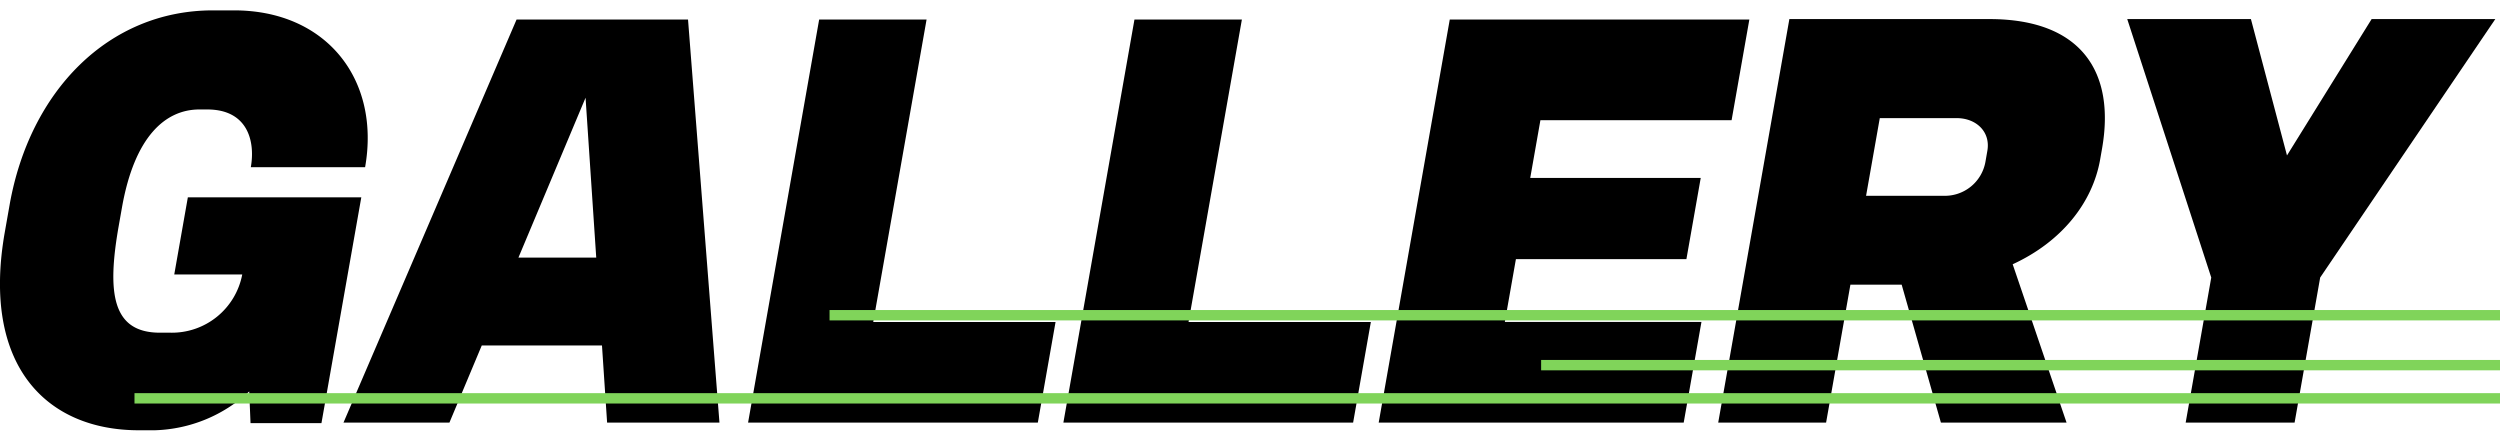
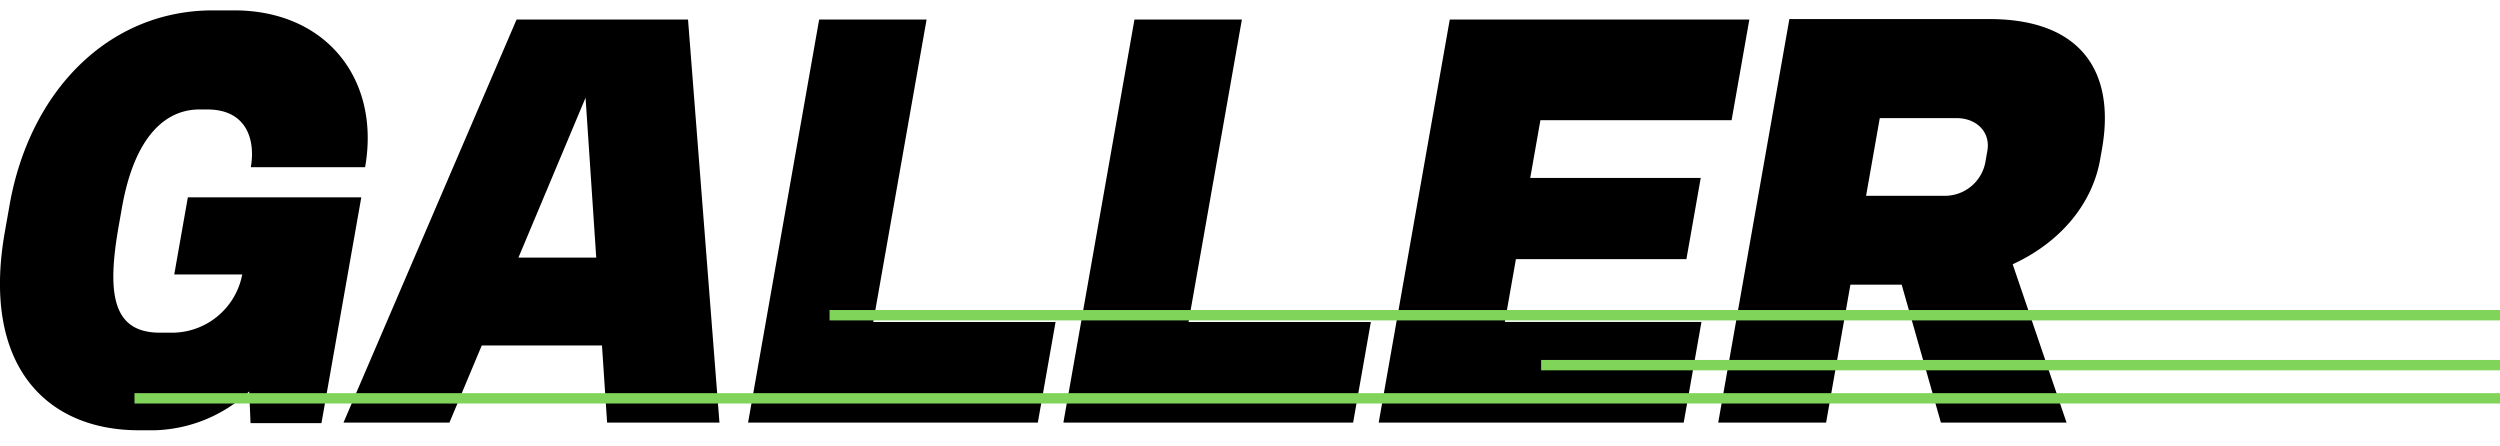
<svg xmlns="http://www.w3.org/2000/svg" width="241" height="43" viewBox="0 0 241 43">
  <defs>
    <clipPath id="clip-path">
      <rect id="長方形_4881" data-name="長方形 4881" width="241" height="43" transform="translate(143 6062)" fill="#fff" stroke="#707070" stroke-width="1" opacity="0.235" />
    </clipPath>
  </defs>
  <g id="マスクグループ_120" data-name="マスクグループ 120" transform="translate(-143 -6062)" clip-path="url(#clip-path)">
    <g id="グループ_1176" data-name="グループ 1176" transform="translate(-230.012 4229.469)">
      <path id="パス_2427" data-name="パス 2427" d="M397.163,1873.319l-.126-3.053a13.929,13.929,0,0,1-9.116,3.743H386.4c-8.978,0-15.181-6.3-12.924-19.107l.46-2.61c1.937-10.981,9.531-18.761,19.6-18.761h2.042c8.882,0,14.123,6.647,12.63,15.117H397.191c.443-2.511-.3-5.564-4.2-5.564h-.76c-3.277,0-6.255,2.61-7.462,9.455l-.313,1.772c-1.146,6.5-.627,10.292,3.98,10.292h1a6.905,6.905,0,0,0,6.928-5.614H389.81l1.311-7.436h16.721L404,1873.319Z" />
      <path id="パス_2428" data-name="パス 2428" d="M431.537,1873.27l-.494-7.436H419.454l-3.117,7.436H406.124l16.684-38.853h16.53l3.03,38.853Zm-2.077-31.319-6.471,15.413h7.5Z" />
      <path id="パス_2429" data-name="パス 2429" d="M445.127,1873.27l6.851-38.853h10.355l-5.14,29.152h17.575l-1.71,9.7Z" />
      <path id="パス_2430" data-name="パス 2430" d="M475.522,1873.27l6.851-38.853h10.356l-5.141,29.152h17.575l-1.71,9.7Z" />
      <path id="パス_2431" data-name="パス 2431" d="M505.918,1873.27l6.851-38.853h28.88l-1.711,9.7h-18.43l-.981,5.564h16.436l-1.381,7.83H519.146l-1.068,6.057h18.953l-1.71,9.7Z" />
      <path id="パス_2432" data-name="パス 2432" d="M560.116,1873.27l-3.784-13.3h-4.94l-2.344,13.3h-10.4l6.859-38.9H564.79c8.835,0,12.168,5.072,10.856,12.507l-.181,1.034c-.738,4.186-3.726,7.929-8.43,10.095l5.194,15.266Zm4.477-26.2c.321-1.823-1.06-3.152-2.96-3.152h-7.41l-1.321,7.485h7.411a3.972,3.972,0,0,0,4.1-3.3Z" />
-       <path id="パス_2433" data-name="パス 2433" d="M596.677,1859.285l-2.466,13.985h-10.5l2.466-13.985-8.1-24.917H590l3.477,13.148,8.161-13.148h11.923Z" />
    </g>
    <path id="パス_1330" data-name="パス 1330" d="M-5915.335-12174.6h-404.7" transform="translate(6476 18275)" fill="none" stroke="#80d45a" stroke-width="1" />
    <path id="パス_1331" data-name="パス 1331" d="M-5985.941-12174.6h-334.1" transform="translate(6611.606 18271.799)" fill="none" stroke="#80d45a" stroke-width="1" />
    <path id="パス_1332" data-name="パス 1332" d="M-5986.4-12173.051H-6300.1" transform="translate(6523.068 18265.438)" fill="none" stroke="#80d45a" stroke-width="1" />
  </g>
</svg>